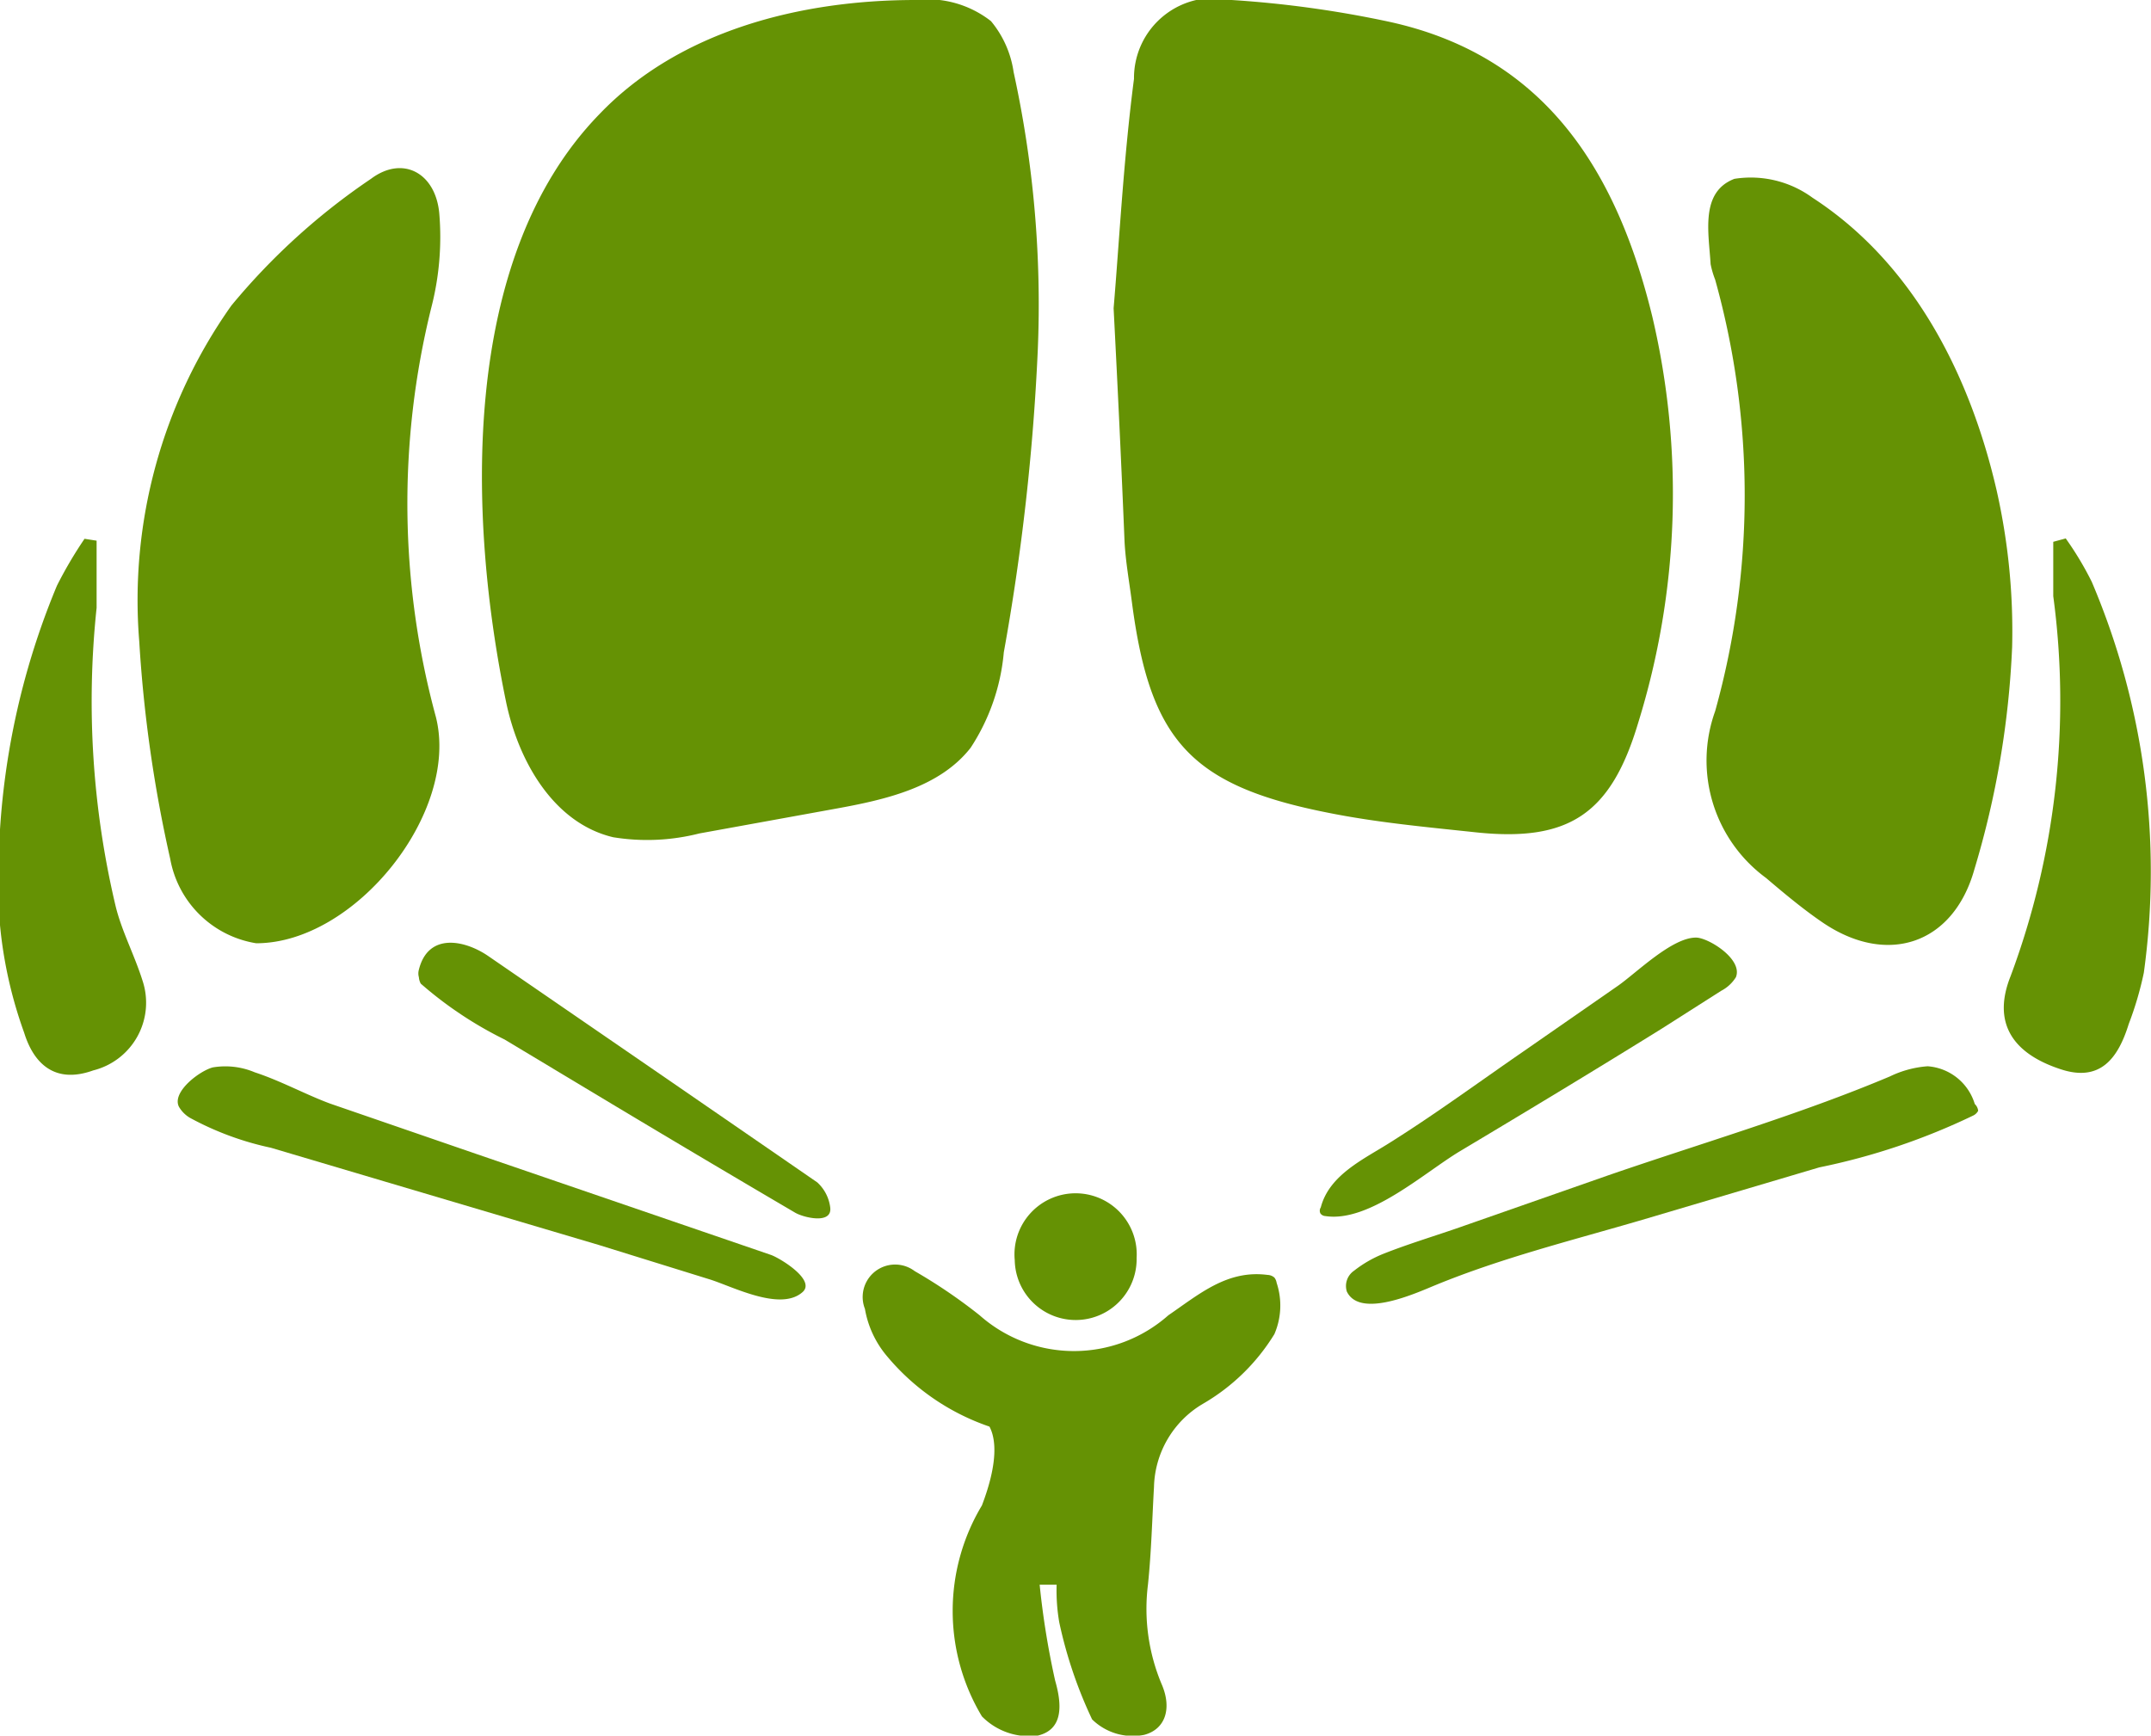
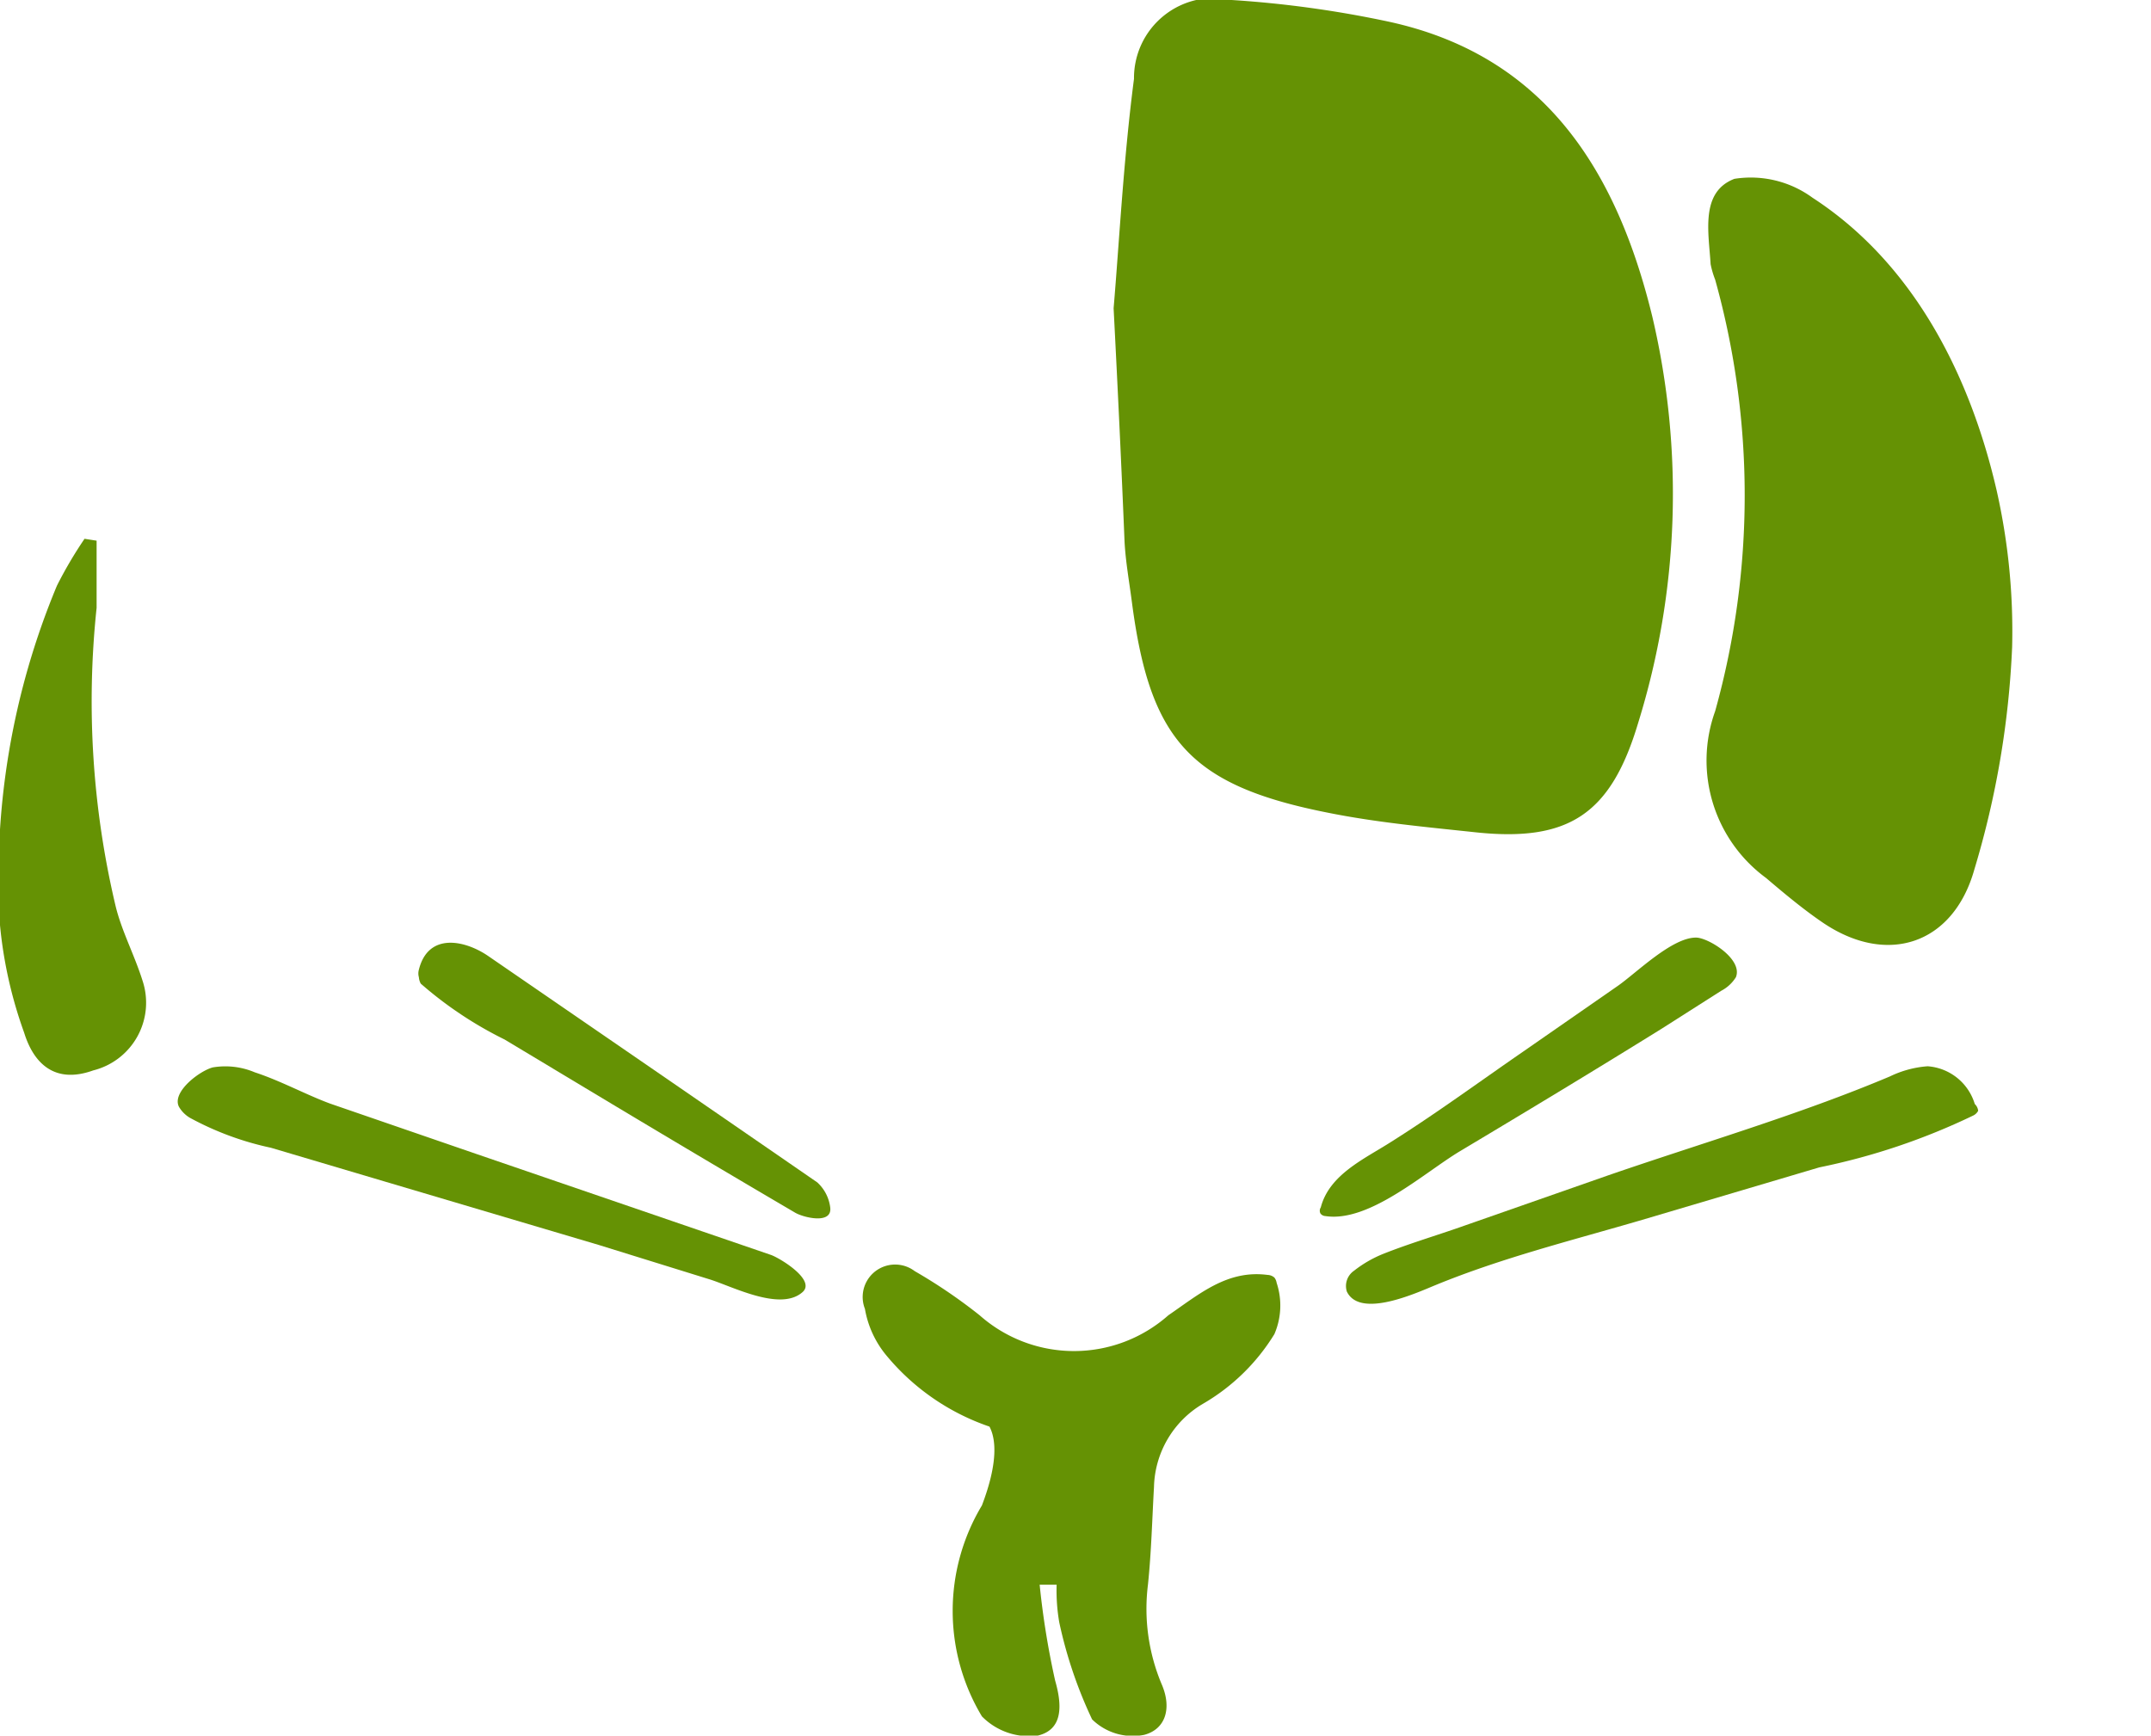
<svg xmlns="http://www.w3.org/2000/svg" width="57" height="46" viewBox="0 0 57 46">
  <defs>
    <style>.cls-1{fill:#659204;}</style>
  </defs>
  <title>ico_zazitky-ve-vzduchu</title>
  <g id="Vrstva_2" data-name="Vrstva 2">
    <g id="Vrstva_1-2" data-name="Vrstva 1">
      <path class="cls-1" d="M29.51,8.17c.15-1.76.26-3.93.54-6.08A2.12,2.12,0,0,1,32.64,0a28.57,28.57,0,0,1,4.14.57c4.19.9,6.07,4,7,7.8a20.48,20.48,0,0,1-.37,10.79c-.72,2.41-1.83,3.16-4.3,2.9-1.31-.14-2.63-.26-3.92-.52C31.55,20.82,30.48,19.62,30,16c-.07-.55-.17-1.09-.2-1.64C29.72,12.41,29.63,10.5,29.51,8.17Z" />
-       <path class="cls-1" d="M27.5,9.29a60.23,60.23,0,0,1-.9,8,5.49,5.49,0,0,1-.88,2.53c-.83,1.06-2.28,1.38-3.61,1.62l-3.58.65a5.6,5.6,0,0,1-2.28.1c-1.57-.37-2.51-2-2.84-3.59-1-4.83-1.25-11.74,2.47-15.57C18,.81,21.22,0,24.26,0a2.73,2.73,0,0,1,2,.56,2.71,2.71,0,0,1,.6,1.35A28.83,28.83,0,0,1,27.5,9.29Z" />
-       <path class="cls-1" d="M3.69,17A13.51,13.51,0,0,1,6.13,8.1a17.46,17.46,0,0,1,3.7-3.36c.84-.63,1.71-.16,1.81.91a7.48,7.48,0,0,1-.21,2.5A21.57,21.57,0,0,0,11.55,19c.64,2.52-2.13,6-4.76,6a2.76,2.76,0,0,1-2.28-2.24A35.88,35.88,0,0,1,3.69,17Z" />
      <path class="cls-1" d="M53.32,17.15a23.89,23.89,0,0,1-1,5.89c-.56,2-2.33,2.58-4.05,1.39-.51-.35-1-.76-1.47-1.16a3.86,3.86,0,0,1-1.35-4.42,21.28,21.28,0,0,0,0-11.44A2.36,2.36,0,0,1,45.33,7c-.05-.84-.28-1.91.63-2.26a2.77,2.77,0,0,1,2.07.5C50.74,7,52.22,10,52.91,13A16.93,16.93,0,0,1,53.32,17.15Z" />
-       <path class="cls-1" d="M54.74,14.27a8.53,8.53,0,0,1,.69,1.15,19.6,19.6,0,0,1,1.38,10.36,8.88,8.88,0,0,1-.4,1.36c-.28.9-.75,1.56-1.83,1.19-1.29-.43-1.78-1.26-1.3-2.46A20.87,20.87,0,0,0,54.41,15.8c0-.48,0-1,0-1.44Z" />
      <path class="cls-1" d="M2.56,14.33c0,.6,0,1.19,0,1.78A23.53,23.53,0,0,0,3.06,24c.16.67.5,1.3.72,2a1.85,1.85,0,0,1-1.31,2.37c-1,.36-1.57-.16-1.83-1A11.58,11.58,0,0,1,0,24.52a20.07,20.07,0,0,1,1.51-9,11.08,11.08,0,0,1,.73-1.24Z" />
      <path class="cls-1" d="M52.42,29.44a.29.29,0,0,1-.14.13,17.4,17.4,0,0,1-4.07,1.37l-4.69,1.39c-1.84.54-3.7,1-5.48,1.73-.49.2-2,.9-2.35.17a.49.49,0,0,1,.19-.55,3.15,3.15,0,0,1,.78-.45c.63-.25,1.29-.45,1.93-.67l4-1.4c2.49-.86,5.07-1.61,7.49-2.63a2.75,2.75,0,0,1,1-.27,1.41,1.41,0,0,1,1.25,1A.29.29,0,0,1,52.42,29.44Z" />
      <path class="cls-1" d="M5.64,28.29a2,2,0,0,1,1.11.13c.7.23,1.35.59,2,.83l3.89,1.34,7.79,2.67c.23.08,1.23.68.82,1-.6.5-1.87-.18-2.47-.36L15.88,33l-5.7-1.69-3-.89a7.94,7.94,0,0,1-2.14-.79.81.81,0,0,1-.3-.3C4.55,28.94,5.29,28.38,5.64,28.29Z" />
      <path class="cls-1" d="M46,25.9a1,1,0,0,1-.39.36l-1.57,1c-1.77,1.1-3.56,2.18-5.35,3.25-.95.57-2.41,1.9-3.57,1.72a.17.17,0,0,1-.13-.07A.16.16,0,0,1,35,32c.23-.88,1.17-1.29,1.87-1.74,1.19-.75,2.32-1.58,3.48-2.38l2.52-1.75c.49-.34,1.45-1.3,2.09-1.28C45.3,24.87,46.19,25.43,46,25.9Z" />
      <path class="cls-1" d="M11.1,25.9a.37.37,0,0,1,0-.2c.25-1,1.23-.78,1.84-.36l2.91,2q2.91,2,5.81,4A1.08,1.08,0,0,1,22,32c.06.46-.71.27-.93.14q-2.59-1.52-5.17-3.07l-2.53-1.52a10.24,10.24,0,0,1-2.22-1.48A.42.42,0,0,1,11.1,25.9Z" />
-       <path class="cls-1" d="M30.12,33.34a1.61,1.61,0,1,1-3.23.06,1.62,1.62,0,1,1,3.23-.06Z" />
      <path class="cls-1" d="M33.83,34a.3.3,0,0,0-.06-.14.29.29,0,0,0-.18-.07c-1.07-.14-1.81.51-2.63,1.07a3.77,3.77,0,0,1-5,0,14,14,0,0,0-1.72-1.17.86.86,0,0,0-1.32,1,2.63,2.63,0,0,0,.59,1.26,6.1,6.1,0,0,0,2.71,1.86c.16.3.25.91-.2,2.09a5.43,5.43,0,0,0,0,5.59A1.75,1.75,0,0,0,27.5,46c.67-.16.65-.8.46-1.46A21.71,21.71,0,0,1,27.55,42L28,42a4.94,4.94,0,0,0,.07,1,11.75,11.75,0,0,0,.87,2.57,1.54,1.54,0,0,0,1.38.41c.57-.15.74-.71.46-1.35A5.16,5.16,0,0,1,30.42,42c.09-.87.11-1.71.16-2.59a2.63,2.63,0,0,1,1.29-2.2,5.39,5.39,0,0,0,1.9-1.85A1.91,1.91,0,0,0,33.83,34Z" />
    </g>
  </g>
</svg>